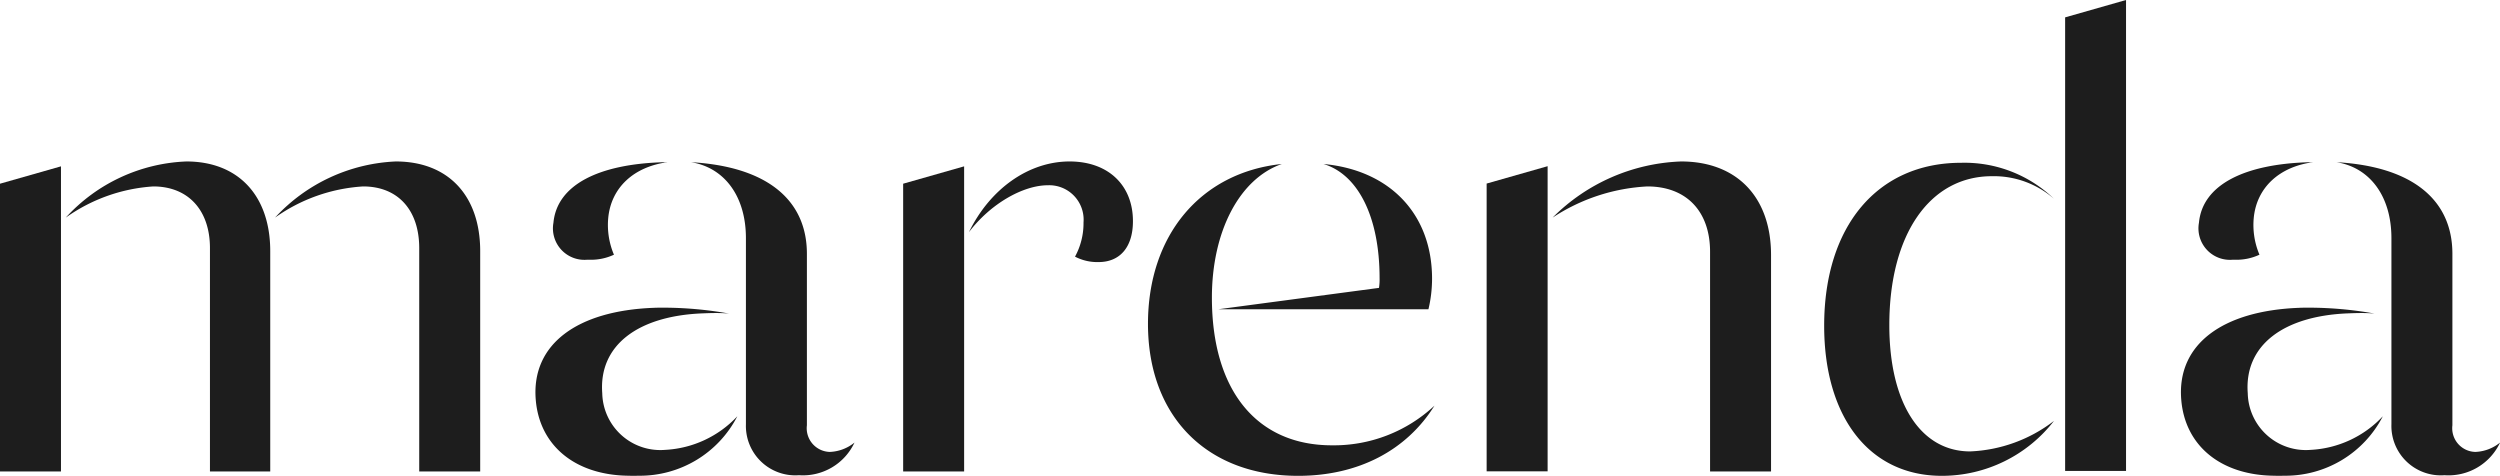
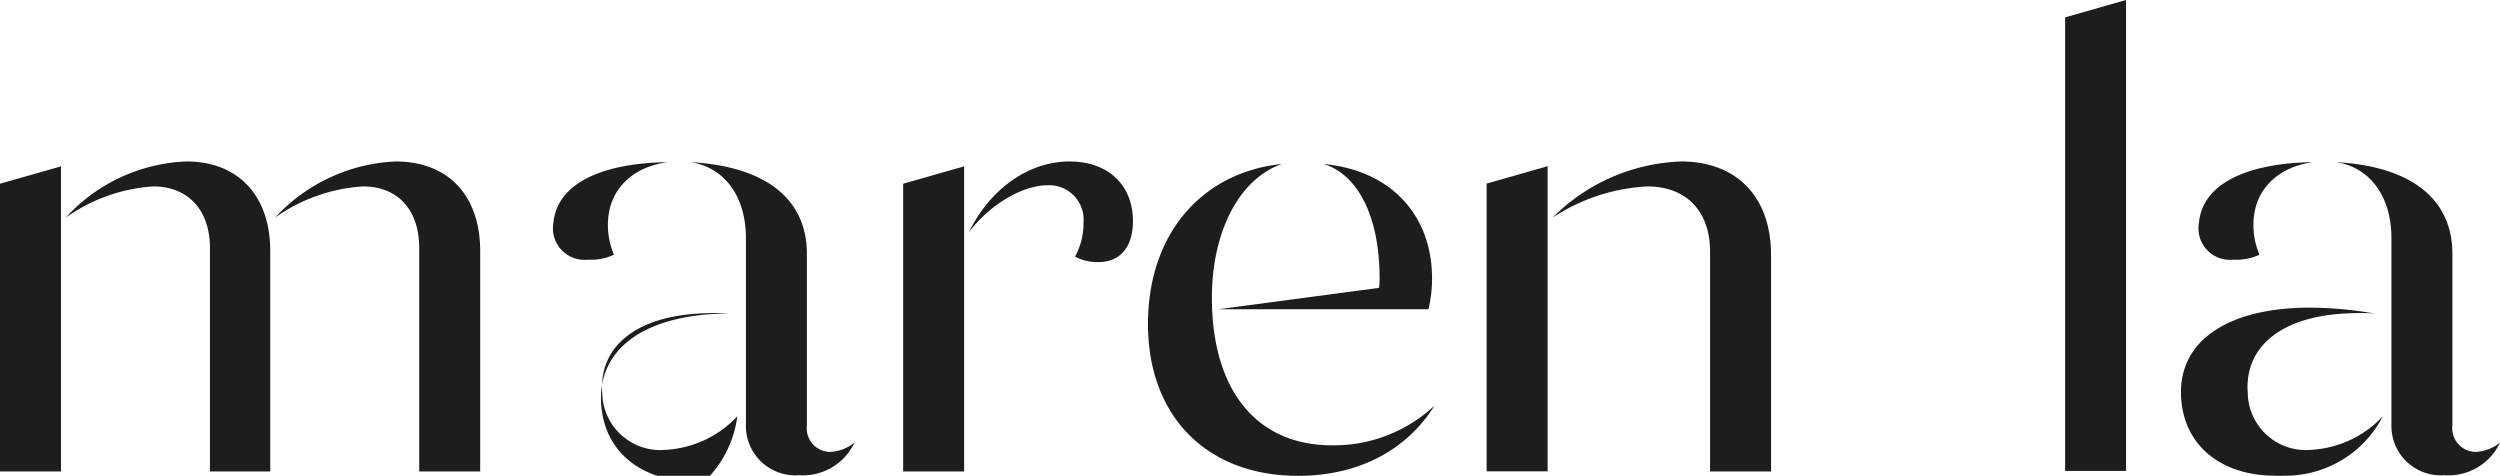
<svg xmlns="http://www.w3.org/2000/svg" width="184.503" height="35.116" viewBox="0 0 184.503 35.116">
  <g id="Gruppe_19" data-name="Gruppe 19" transform="translate(-98 -306.117)">
    <g id="Gruppe_1" data-name="Gruppe 1" transform="translate(152.416 336.838)">
-       <path id="Pfad_1" data-name="Pfad 1" d="M0,0H0L0,0a7.84,7.84,0,0,1-5.335,2.48A4.286,4.286,0,0,1-9.969-1.7c-.269-3.54,2.636-5.7,7.374-5.893.308-.012.627-.024.952-.026s.669.008,1.008.039l-.012,0,.03,0a27.833,27.833,0,0,0-4.836-.435c-.253,0-.5,0-.747.013-5.6.216-9,2.669-8.679,6.754.267,3.424,2.921,5.588,6.834,5.636.25.008.505.008.766,0A8.09,8.09,0,0,0,0,0L0,0" fill="#1d1d1d" />
+       <path id="Pfad_1" data-name="Pfad 1" d="M0,0H0L0,0a7.84,7.84,0,0,1-5.335,2.48A4.286,4.286,0,0,1-9.969-1.7c-.269-3.54,2.636-5.7,7.374-5.893.308-.012.627-.024.952-.026s.669.008,1.008.039l-.012,0,.03,0c-.253,0-.5,0-.747.013-5.6.216-9,2.669-8.679,6.754.267,3.424,2.921,5.588,6.834,5.636.25.008.505.008.766,0A8.09,8.09,0,0,0,0,0L0,0" fill="#1d1d1d" />
    </g>
    <g id="Gruppe_2" data-name="Gruppe 2" transform="translate(273.856 336.838)">
      <path id="Pfad_2" data-name="Pfad 2" d="M0,0H0L0,0a7.84,7.84,0,0,1-5.335,2.48A4.286,4.286,0,0,1-9.969-1.7c-.269-3.54,2.636-5.7,7.374-5.893.309-.012.627-.024.952-.026s.669.008,1.008.039l-.012,0,.03,0a27.833,27.833,0,0,0-4.836-.435c-.253,0-.5,0-.747.013-5.6.216-9,2.669-8.679,6.754.267,3.424,2.92,5.588,6.834,5.636.25.008.505.008.766,0A8.09,8.09,0,0,0,0,0L0,0" fill="#1d1d1d" />
    </g>
    <g id="Gruppe_3" data-name="Gruppe 3" transform="translate(153.05 323.694)">
      <path id="Pfad_3" data-name="Pfad 3" d="M0,0V13.736a3.646,3.646,0,0,0,3.918,3.758,4.2,4.2,0,0,0,4.095-2.409,3.079,3.079,0,0,1-1.825.69A1.748,1.748,0,0,1,4.5,13.811V1.156c0-4.008-2.982-6.445-8.547-6.763C-1.558-5.2,0-3.062,0,0" fill="#1d1d1d" />
    </g>
    <g id="Gruppe_4" data-name="Gruppe 4" transform="translate(147.269 318.087)">
      <path id="Pfad_4" data-name="Pfad 4" d="M0,0C-.1,0-.2.01-.307.014L-.225,0c-4.907.125-7.944,1.7-8.2,4.471A2.324,2.324,0,0,0-5.954,7.2c.047,0,.095,0,.143,0,.028,0,.054,0,.082,0a4,4,0,0,0,1.77-.373A5.621,5.621,0,0,1-4.383,4.14C-4.176,1.863-2.478.331,0,0" fill="#1d1d1d" />
    </g>
    <path id="Pfad_6" data-name="Pfad 6" d="M0,0-4.495,1.282V34.756H0Z" transform="translate(254.904 306.117)" fill="#1d1d1d" />
    <path id="Pfad_7" data-name="Pfad 7" d="M0,0V21.235H4.5V-1.282Z" transform="translate(98 319.675)" fill="#1d1d1d" />
    <g id="Gruppe_8" data-name="Gruppe 8" transform="translate(111.756 318.033)">
      <path id="Pfad_8" data-name="Pfad 8" d="M0,0A12.7,12.7,0,0,0-8.9,4.143a12.5,12.5,0,0,1,6.455-2.3c2.581,0,4.184,1.756,4.184,4.548V22.878H6.188V6.62C6.188,2.522,3.828,0,0,0" fill="#1d1d1d" />
    </g>
    <g id="Gruppe_9" data-name="Gruppe 9" transform="translate(118.299 322.176)">
      <path id="Pfad_9" data-name="Pfad 9" d="M0,0A12.509,12.509,0,0,1,6.5-2.3c2.582,0,4.14,1.756,4.14,4.548V18.735h4.5V2.477c0-4.1-2.359-6.62-6.232-6.62A12.867,12.867,0,0,0,0,0" fill="#1d1d1d" />
    </g>
    <g id="Gruppe_10" data-name="Gruppe 10" transform="translate(274.49 323.694)">
      <path id="Pfad_10" data-name="Pfad 10" d="M0,0V13.736a3.646,3.646,0,0,0,3.917,3.758,4.2,4.2,0,0,0,4.1-2.409,3.079,3.079,0,0,1-1.825.69A1.748,1.748,0,0,1,4.5,13.811V1.156c0-4.008-2.983-6.445-8.547-6.763C-1.558-5.2,0-3.062,0,0" fill="#1d1d1d" />
    </g>
    <g id="Gruppe_11" data-name="Gruppe 11" transform="translate(268.71 318.087)">
      <path id="Pfad_11" data-name="Pfad 11" d="M0,0C-.1,0-.2.01-.307.014L-.225,0c-4.908.125-7.944,1.7-8.2,4.471A2.324,2.324,0,0,0-5.954,7.2c.047,0,.095,0,.143,0,.028,0,.054,0,.082,0a4,4,0,0,0,1.77-.373A5.609,5.609,0,0,1-4.383,4.14C-4.176,1.863-2.478.331,0,0" fill="#1d1d1d" />
    </g>
    <g id="Gruppe_12" data-name="Gruppe 12" transform="translate(187.93 328.939)">
      <path id="Pfad_12" data-name="Pfad 12" d="M0,0H15.491a9.731,9.731,0,0,0,.267-2.252c0-4.773-3.116-8.016-8.012-8.467,2.537.766,4.139,3.874,4.139,8.422a3.974,3.974,0,0,1-.044.721Z" fill="#1d1d1d" />
    </g>
    <g id="Gruppe_13" data-name="Gruppe 13" transform="translate(193.806 341.234)">
      <path id="Pfad_13" data-name="Pfad 13" d="M0,0C4.452,0,8.013-1.892,10.06-5.179A10.872,10.872,0,0,1,2.493-2.252c-5.52,0-8.859-4.008-8.859-10.9,0-4.909,2.048-8.782,5.164-9.863-6.01.631-9.882,5.269-9.882,11.8C-11.084-4.368-6.722,0,0,0" fill="#1d1d1d" />
    </g>
    <g id="Gruppe_14" data-name="Gruppe 14" transform="translate(232.626 330.155)">
-       <path id="Pfad_14" data-name="Pfad 14" d="M0,0C0,6.755,3.339,11.078,8.681,11.078A10.466,10.466,0,0,0,16.96,7.025a10.868,10.868,0,0,1-6.187,2.252c-3.65,0-5.965-3.558-5.965-9.322,0-6.756,3.027-10.989,7.568-10.989A6.731,6.731,0,0,1,16.96-9.367,9.521,9.521,0,0,0,10.1-12.024C3.962-12.024,0-7.386,0,0" fill="#1d1d1d" />
-     </g>
+       </g>
    <path id="Pfad_16" data-name="Pfad 16" d="M0,0V21.236H4.5V-1.282Z" transform="translate(207.716 319.664)" fill="#1d1d1d" />
    <g id="Gruppe_17" data-name="Gruppe 17" transform="translate(222.068 318.033)">
      <path id="Pfad_17" data-name="Pfad 17" d="M0,0A14.086,14.086,0,0,0-9.482,4.143a13.987,13.987,0,0,1,6.989-2.3c2.893,0,4.63,1.846,4.63,4.818V22.878h4.5V6.89C6.633,2.612,4.095,0,0,0" fill="#1d1d1d" />
    </g>
    <g id="Gruppe_18" data-name="Gruppe 18" transform="translate(175.338 319.789)">
      <path id="Pfad_18" data-name="Pfad 18" d="M0,0A2.541,2.541,0,0,1,2.627,2.747,5.15,5.15,0,0,1,2,5.269a3.544,3.544,0,0,0,1.736.4c1.6,0,2.538-1.125,2.538-3.017C6.277,0,4.452-1.756,1.6-1.756c-3.027,0-5.876,2.026-7.433,5.223C-4.229,1.351-1.825,0,0,0" fill="#1d1d1d" />
    </g>
    <path id="Pfad_20" data-name="Pfad 20" d="M0,0V21.235H4.5V-1.282Z" transform="translate(164.654 319.675)" fill="#1d1d1d" />
  </g>
</svg>